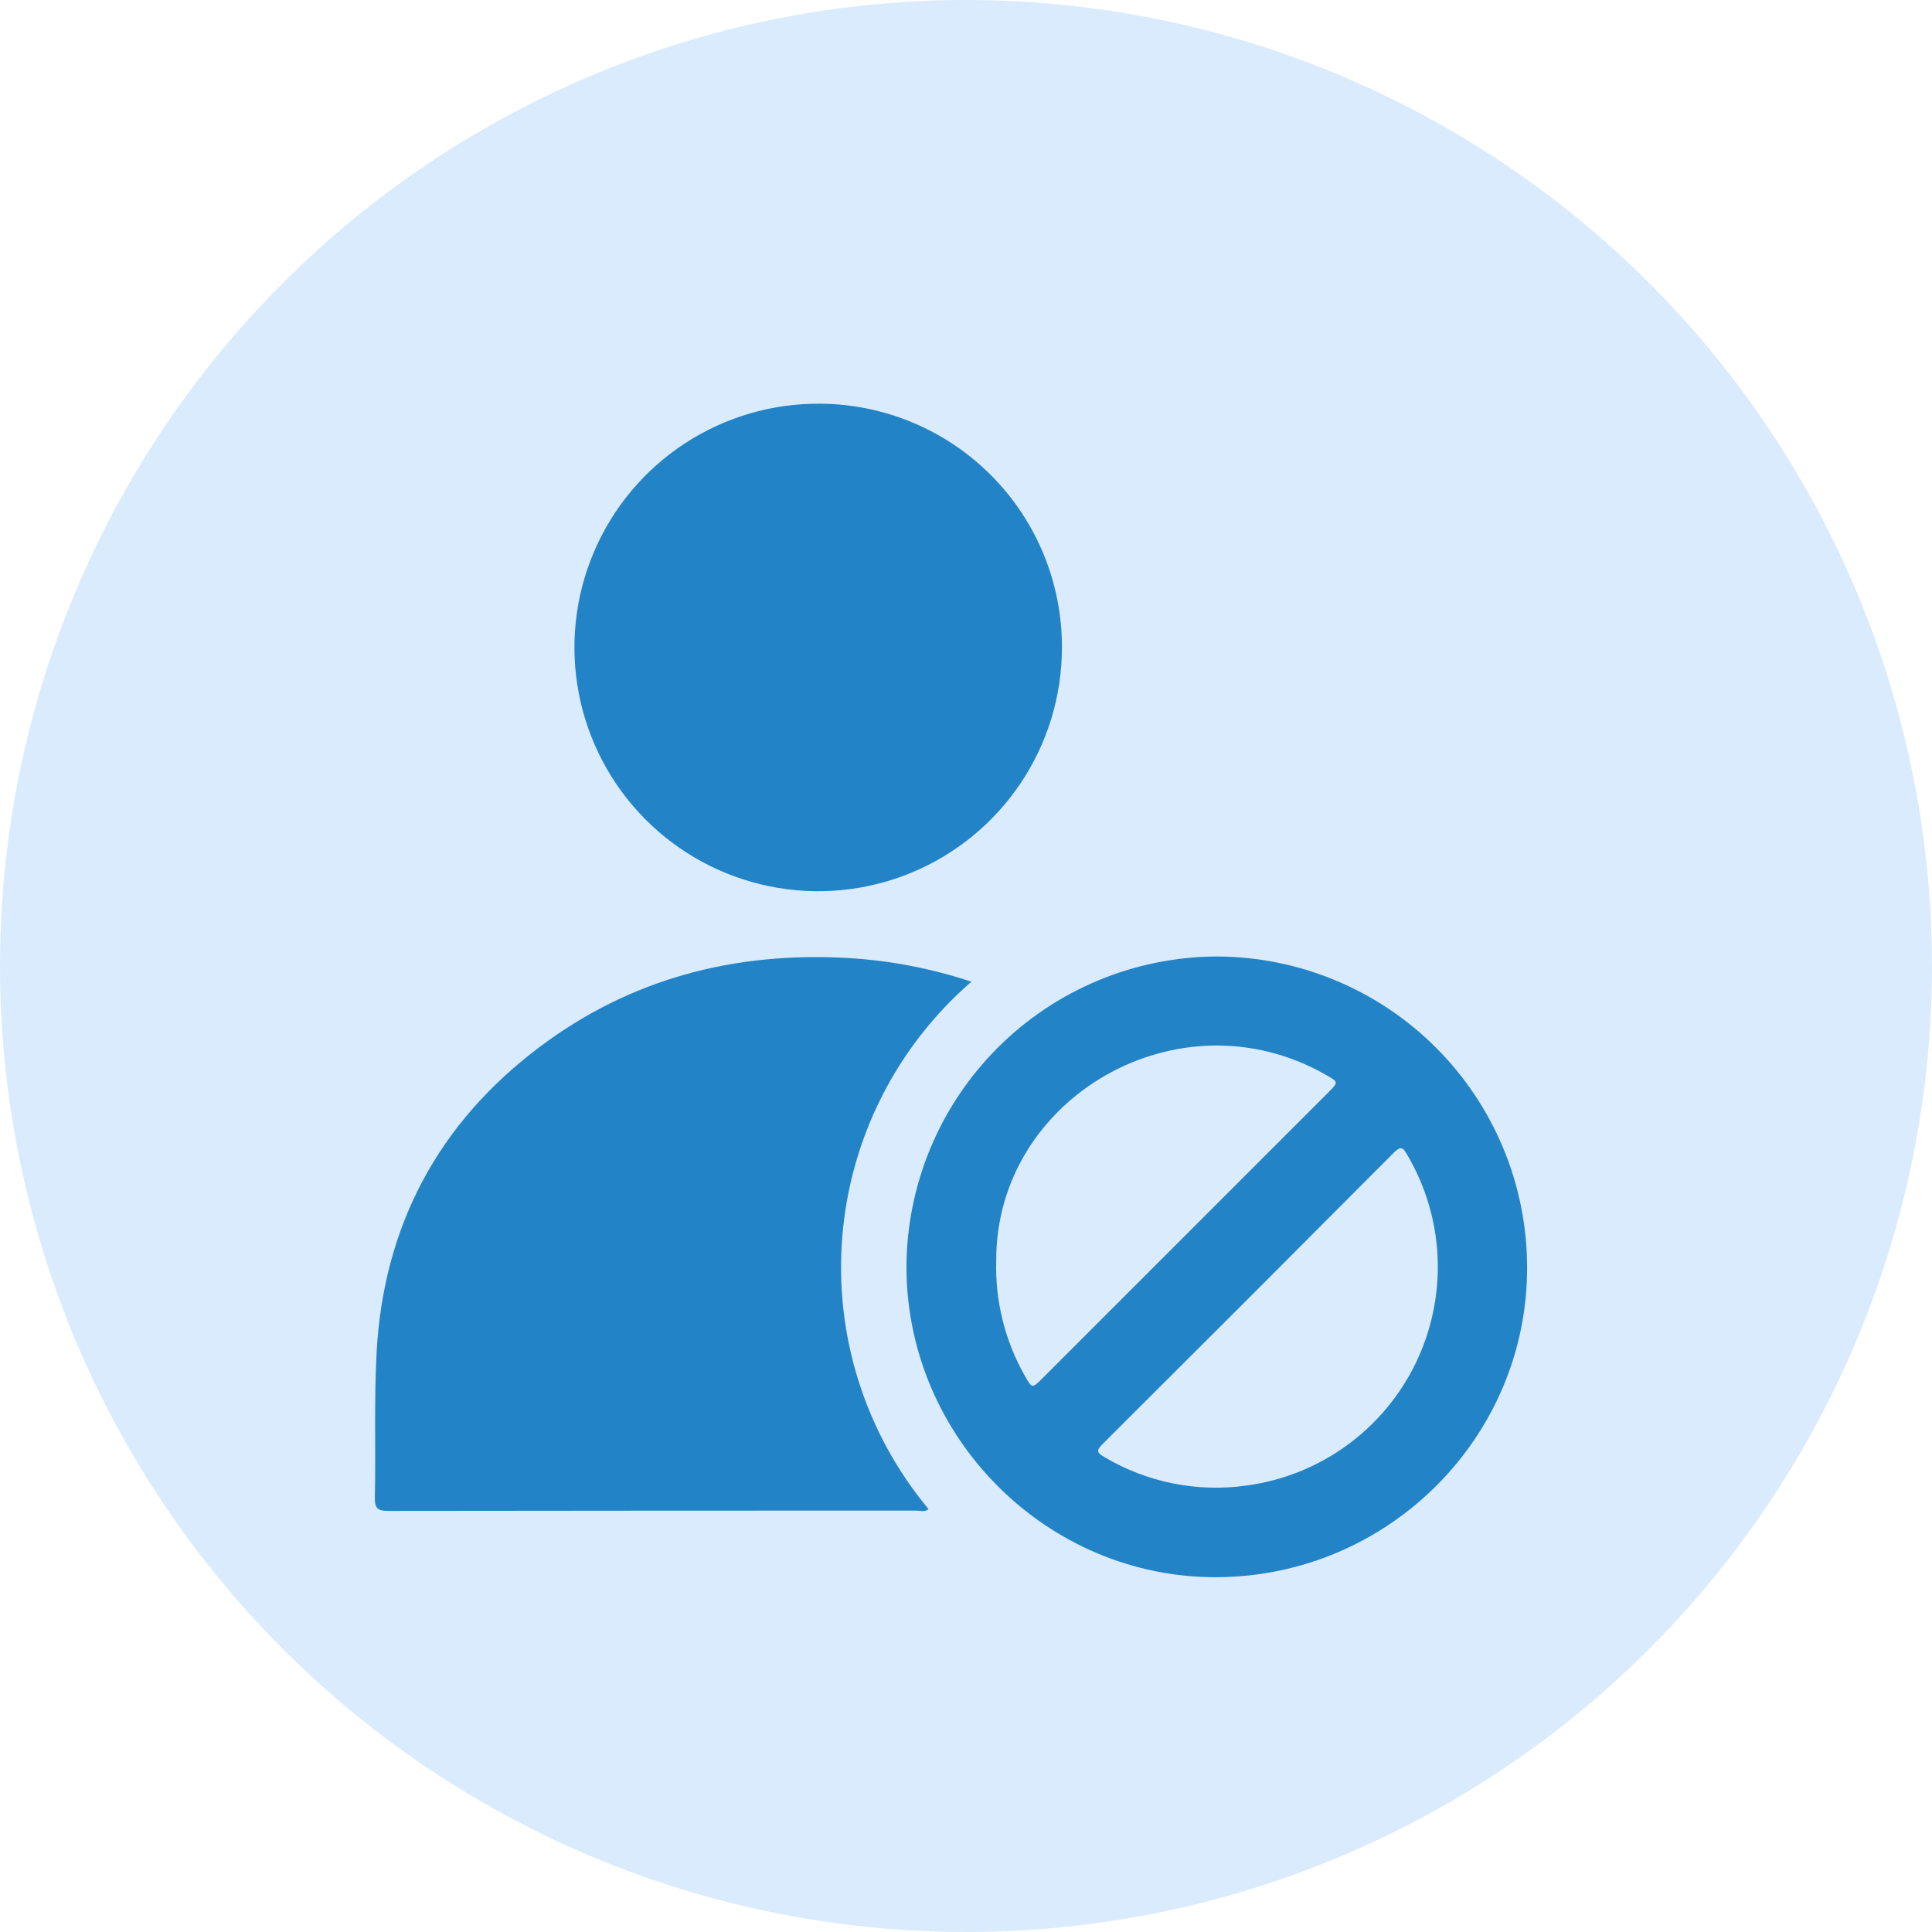
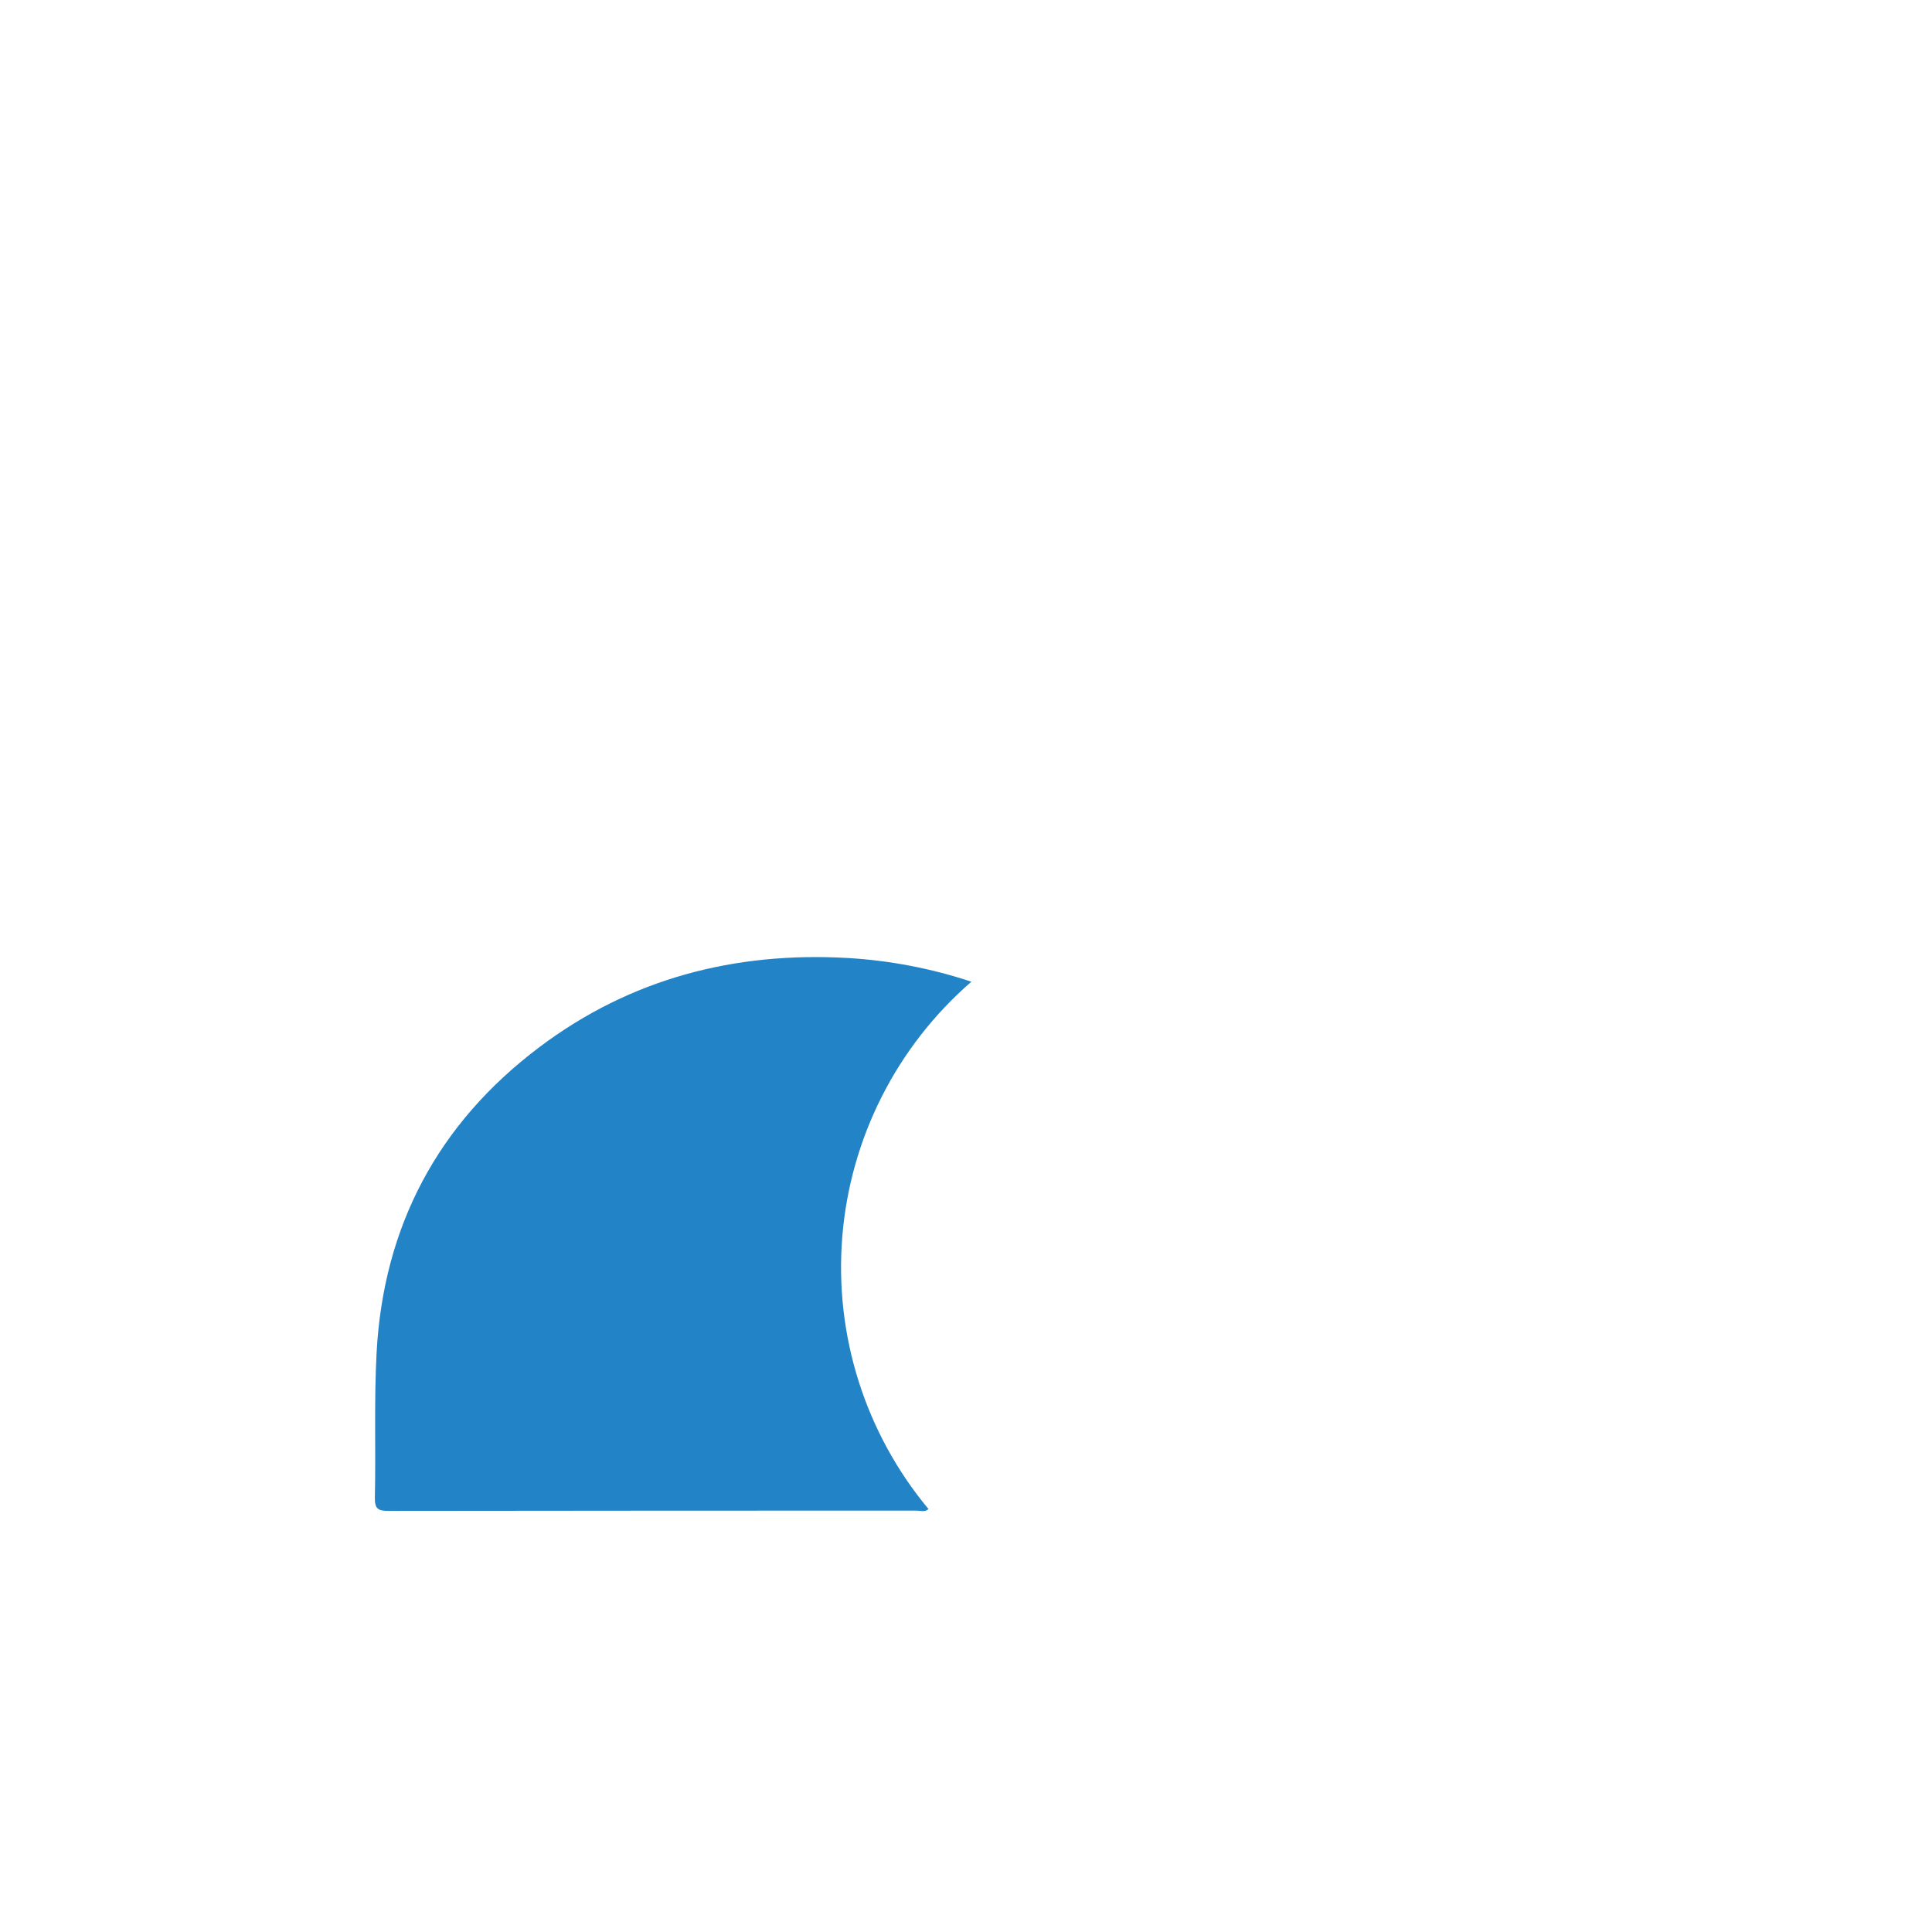
<svg xmlns="http://www.w3.org/2000/svg" width="67" height="67" viewBox="0 0 67 67" fill="none">
-   <circle cx="33.5" cy="33.5" r="33.5" fill="#DAEBFD" />
  <path d="M33.687 34.045C31.095 36.293 29.488 39.467 29.21 42.886C28.932 46.305 30.005 49.697 32.2 52.333C32.072 52.45 31.919 52.386 31.774 52.386C25.676 52.386 19.577 52.39 13.478 52.397C13.119 52.397 12.994 52.333 13 51.942C13.036 50.266 12.97 48.582 13.06 46.91C13.296 42.516 15.197 38.954 18.704 36.315C21.861 33.937 25.474 32.998 29.407 33.223C30.864 33.309 32.303 33.585 33.687 34.045V34.045Z" fill="#2284C6" />
-   <path d="M36.827 22.462C36.826 24.137 36.326 25.773 35.393 27.164C34.459 28.555 33.134 29.637 31.585 30.273C30.035 30.909 28.332 31.071 26.691 30.737C25.049 30.404 23.544 29.59 22.366 28.399C21.188 27.209 20.39 25.695 20.073 24.051C19.757 22.406 19.936 20.705 20.588 19.162C21.24 17.619 22.336 16.305 23.736 15.386C25.136 14.467 26.778 13.985 28.453 14C30.684 14.016 32.818 14.915 34.388 16.501C35.958 18.087 36.835 20.231 36.827 22.462V22.462Z" fill="#2284C6" />
-   <path d="M42.183 33.17C39.331 33.185 36.601 34.327 34.587 36.347C32.574 38.367 31.441 41.1 31.435 43.952C31.449 49.87 36.322 54.732 42.217 54.696C48.167 54.658 52.986 49.822 52.959 43.918C52.947 41.066 51.807 38.335 49.788 36.321C47.769 34.307 45.035 33.175 42.183 33.17V33.17ZM35.534 47.701C34.848 46.487 34.507 45.109 34.548 43.716C34.531 38.074 40.884 34.366 45.978 37.273C46.422 37.526 46.422 37.526 46.057 37.892L36.148 47.801C35.793 48.156 35.791 48.155 35.534 47.701ZM43.243 51.515C41.526 51.761 39.777 51.411 38.288 50.523C38.028 50.374 38.022 50.293 38.232 50.083C41.608 46.72 44.978 43.349 48.341 39.97C48.598 39.713 48.672 39.821 48.806 40.057C49.445 41.144 49.806 42.371 49.856 43.63C49.906 44.89 49.644 46.142 49.094 47.276C48.543 48.41 47.721 49.39 46.7 50.13C45.68 50.869 44.492 51.345 43.243 51.515V51.515Z" fill="#2284C6" />
</svg>